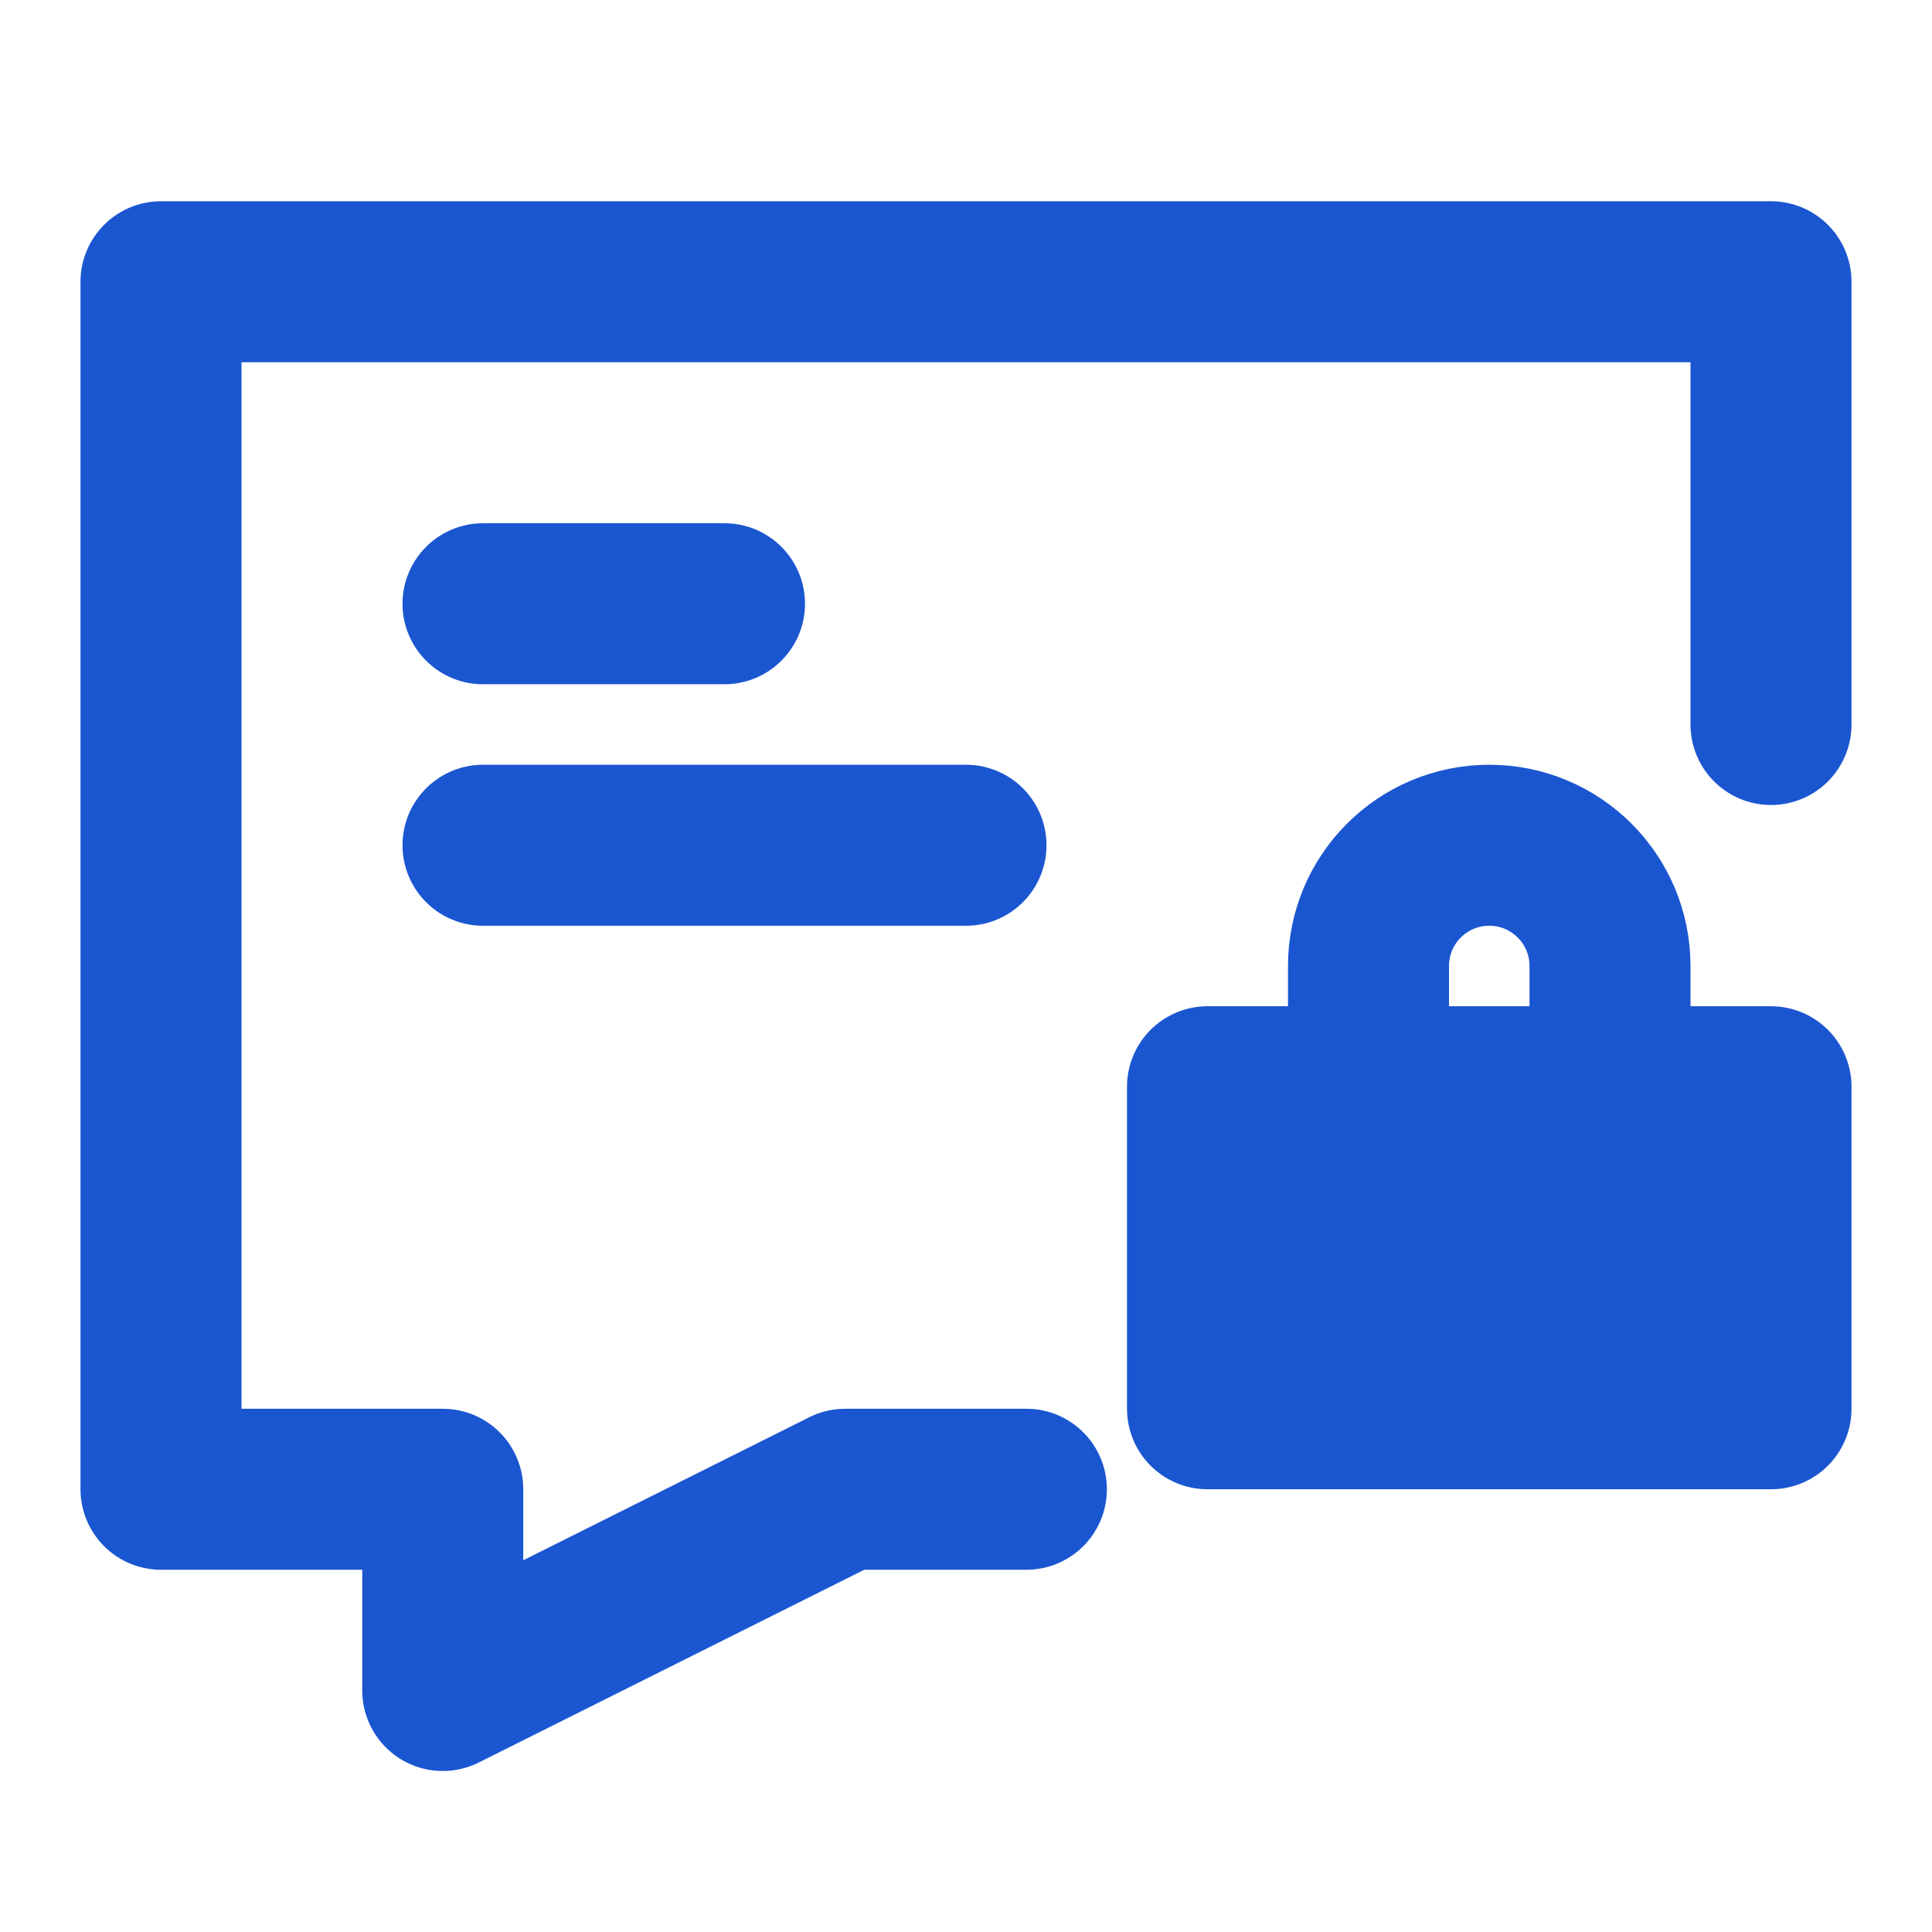
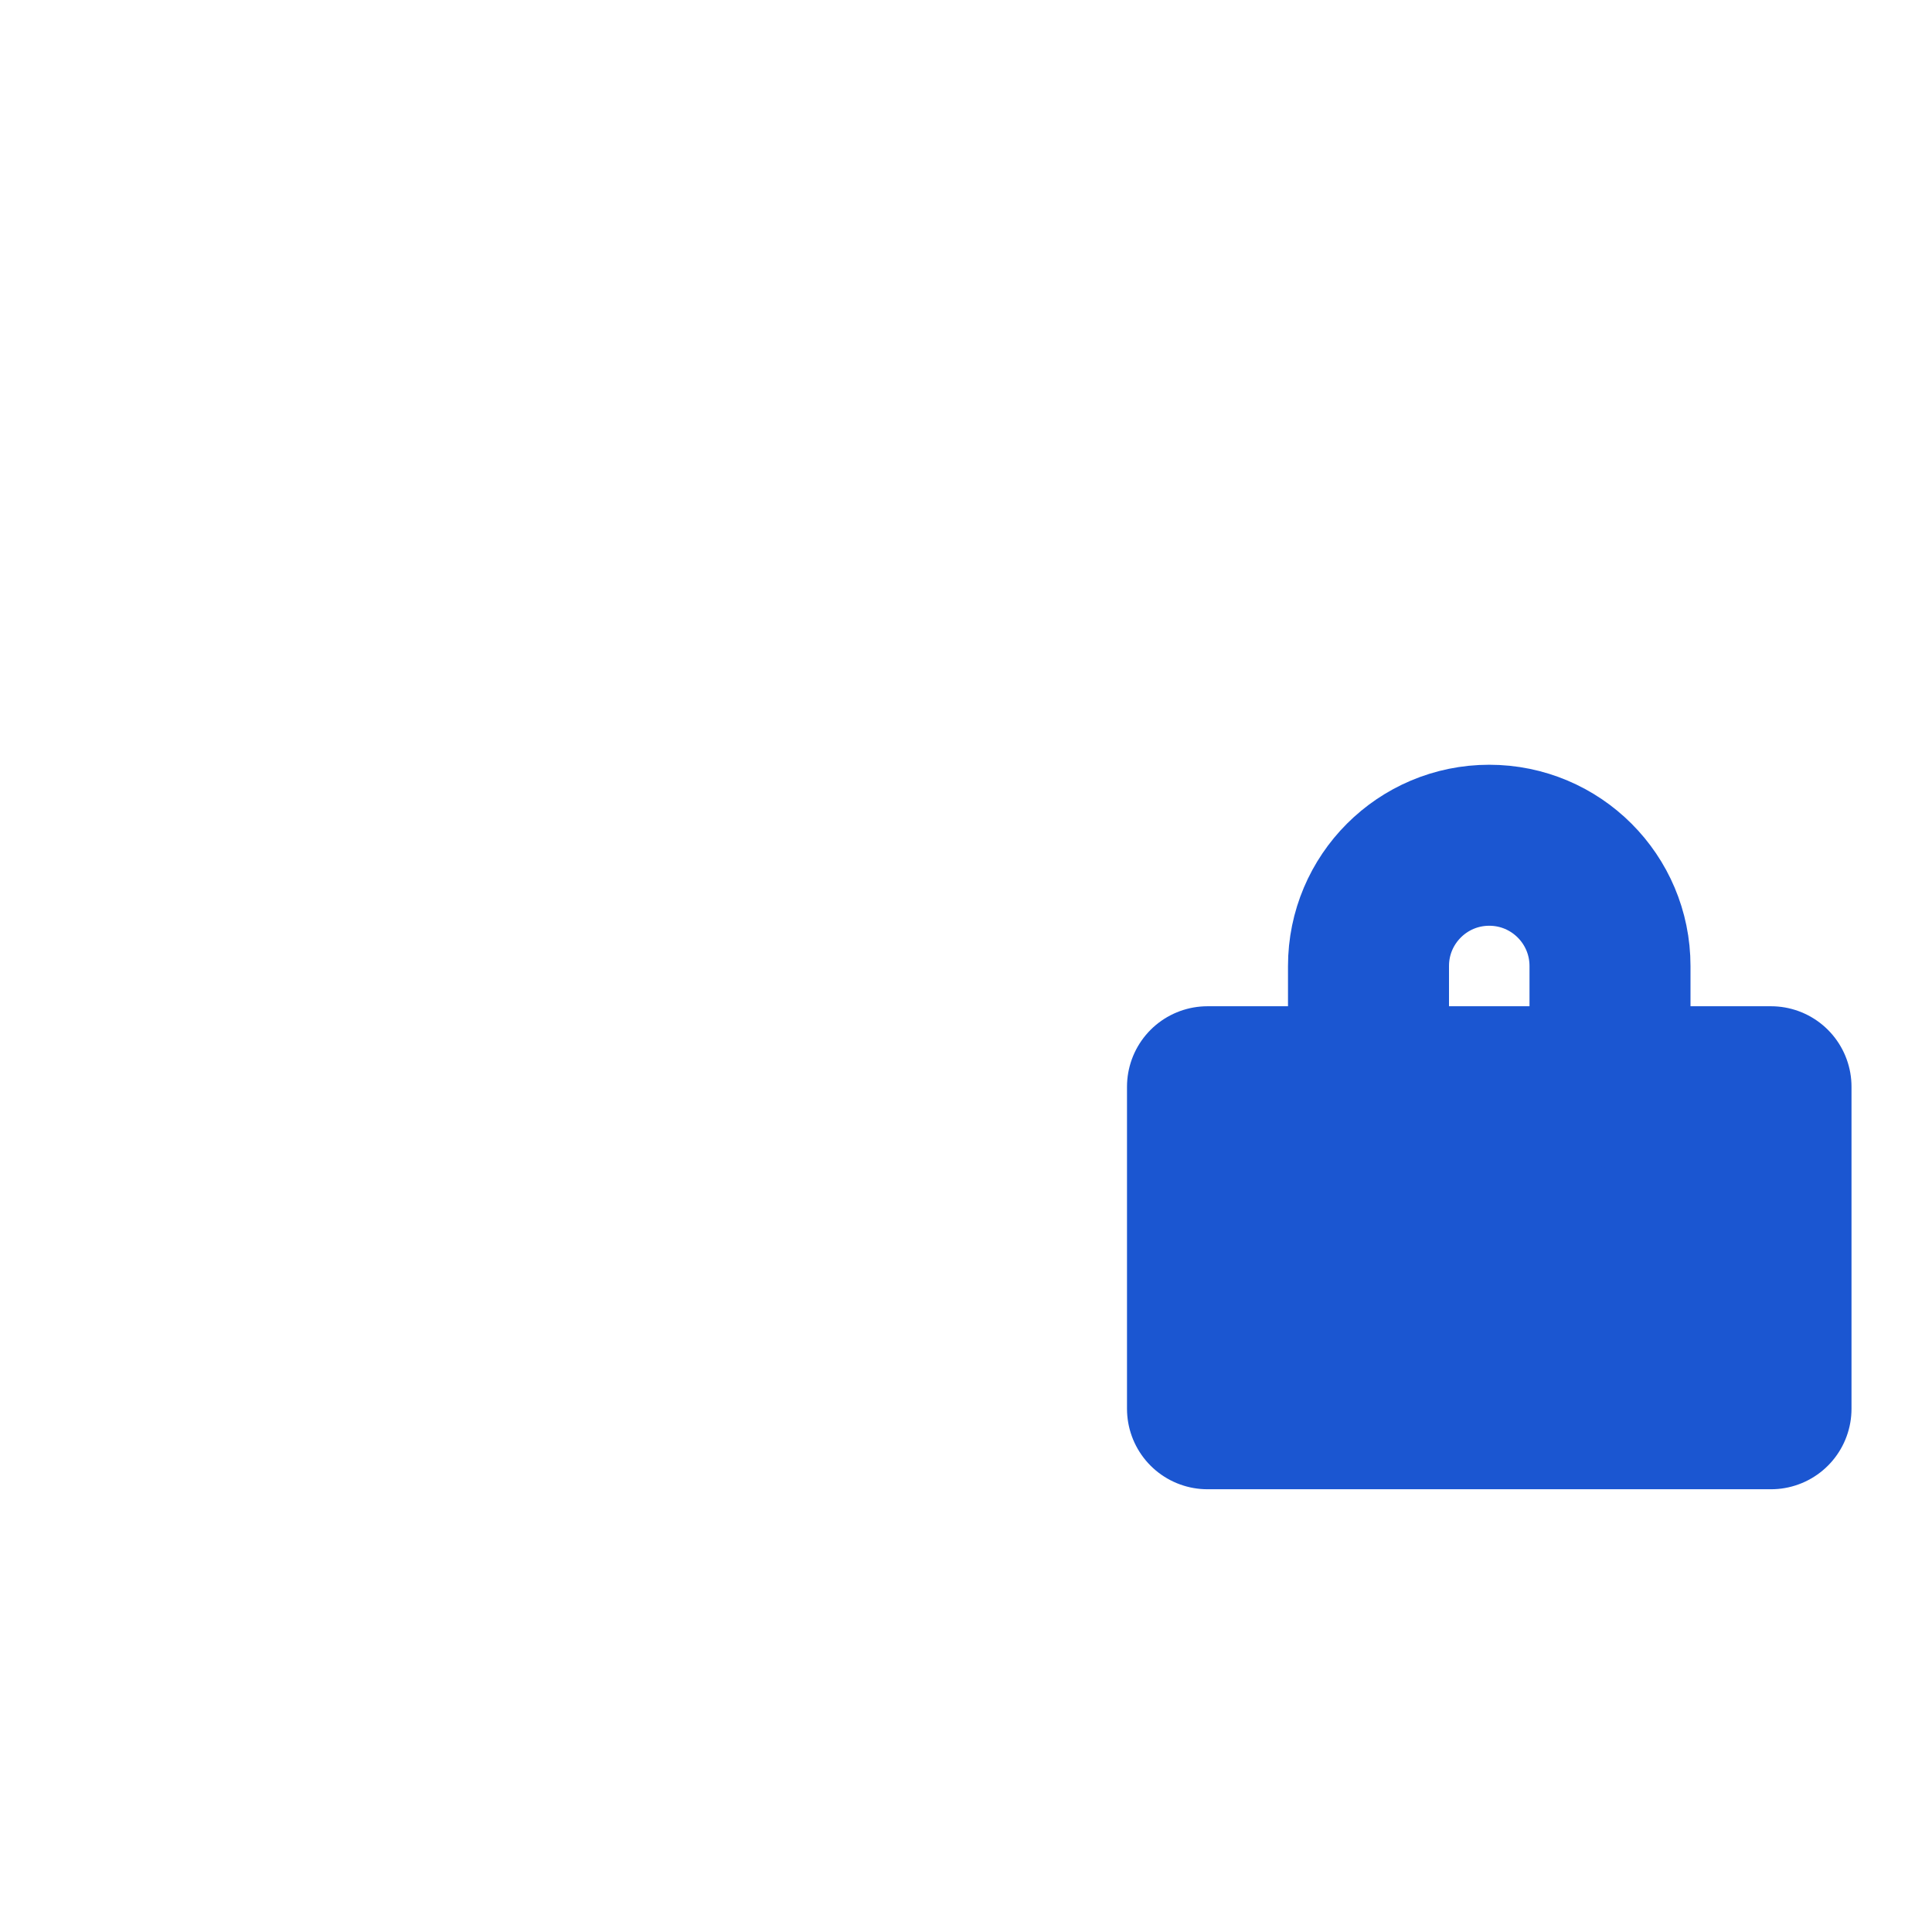
<svg xmlns="http://www.w3.org/2000/svg" width="48" height="48" viewBox="0 0 48 48" fill="none">
-   <path d="M25.5 37H21L11 42V37H4V7H44V18" stroke="#1b56d1" stroke-width="4" stroke-linecap="round" stroke-linejoin="round" />
  <rect x="30" y="27" width="14" height="8" fill="#1b56d1" stroke="#1b56d1" stroke-width="4" stroke-linecap="round" stroke-linejoin="round" />
  <path d="M40 27V24C40 22.343 38.657 21 37 21C35.343 21 34 22.343 34 24V27" stroke="#1b56d1" stroke-width="4" stroke-linecap="round" stroke-linejoin="round" />
-   <path d="M12 15H15L18 15" stroke="#1b56d1" stroke-width="4" stroke-linecap="round" stroke-linejoin="round" />
-   <path d="M12 21H18L24 21" stroke="#1b56d1" stroke-width="4" stroke-linecap="round" stroke-linejoin="round" />
</svg>